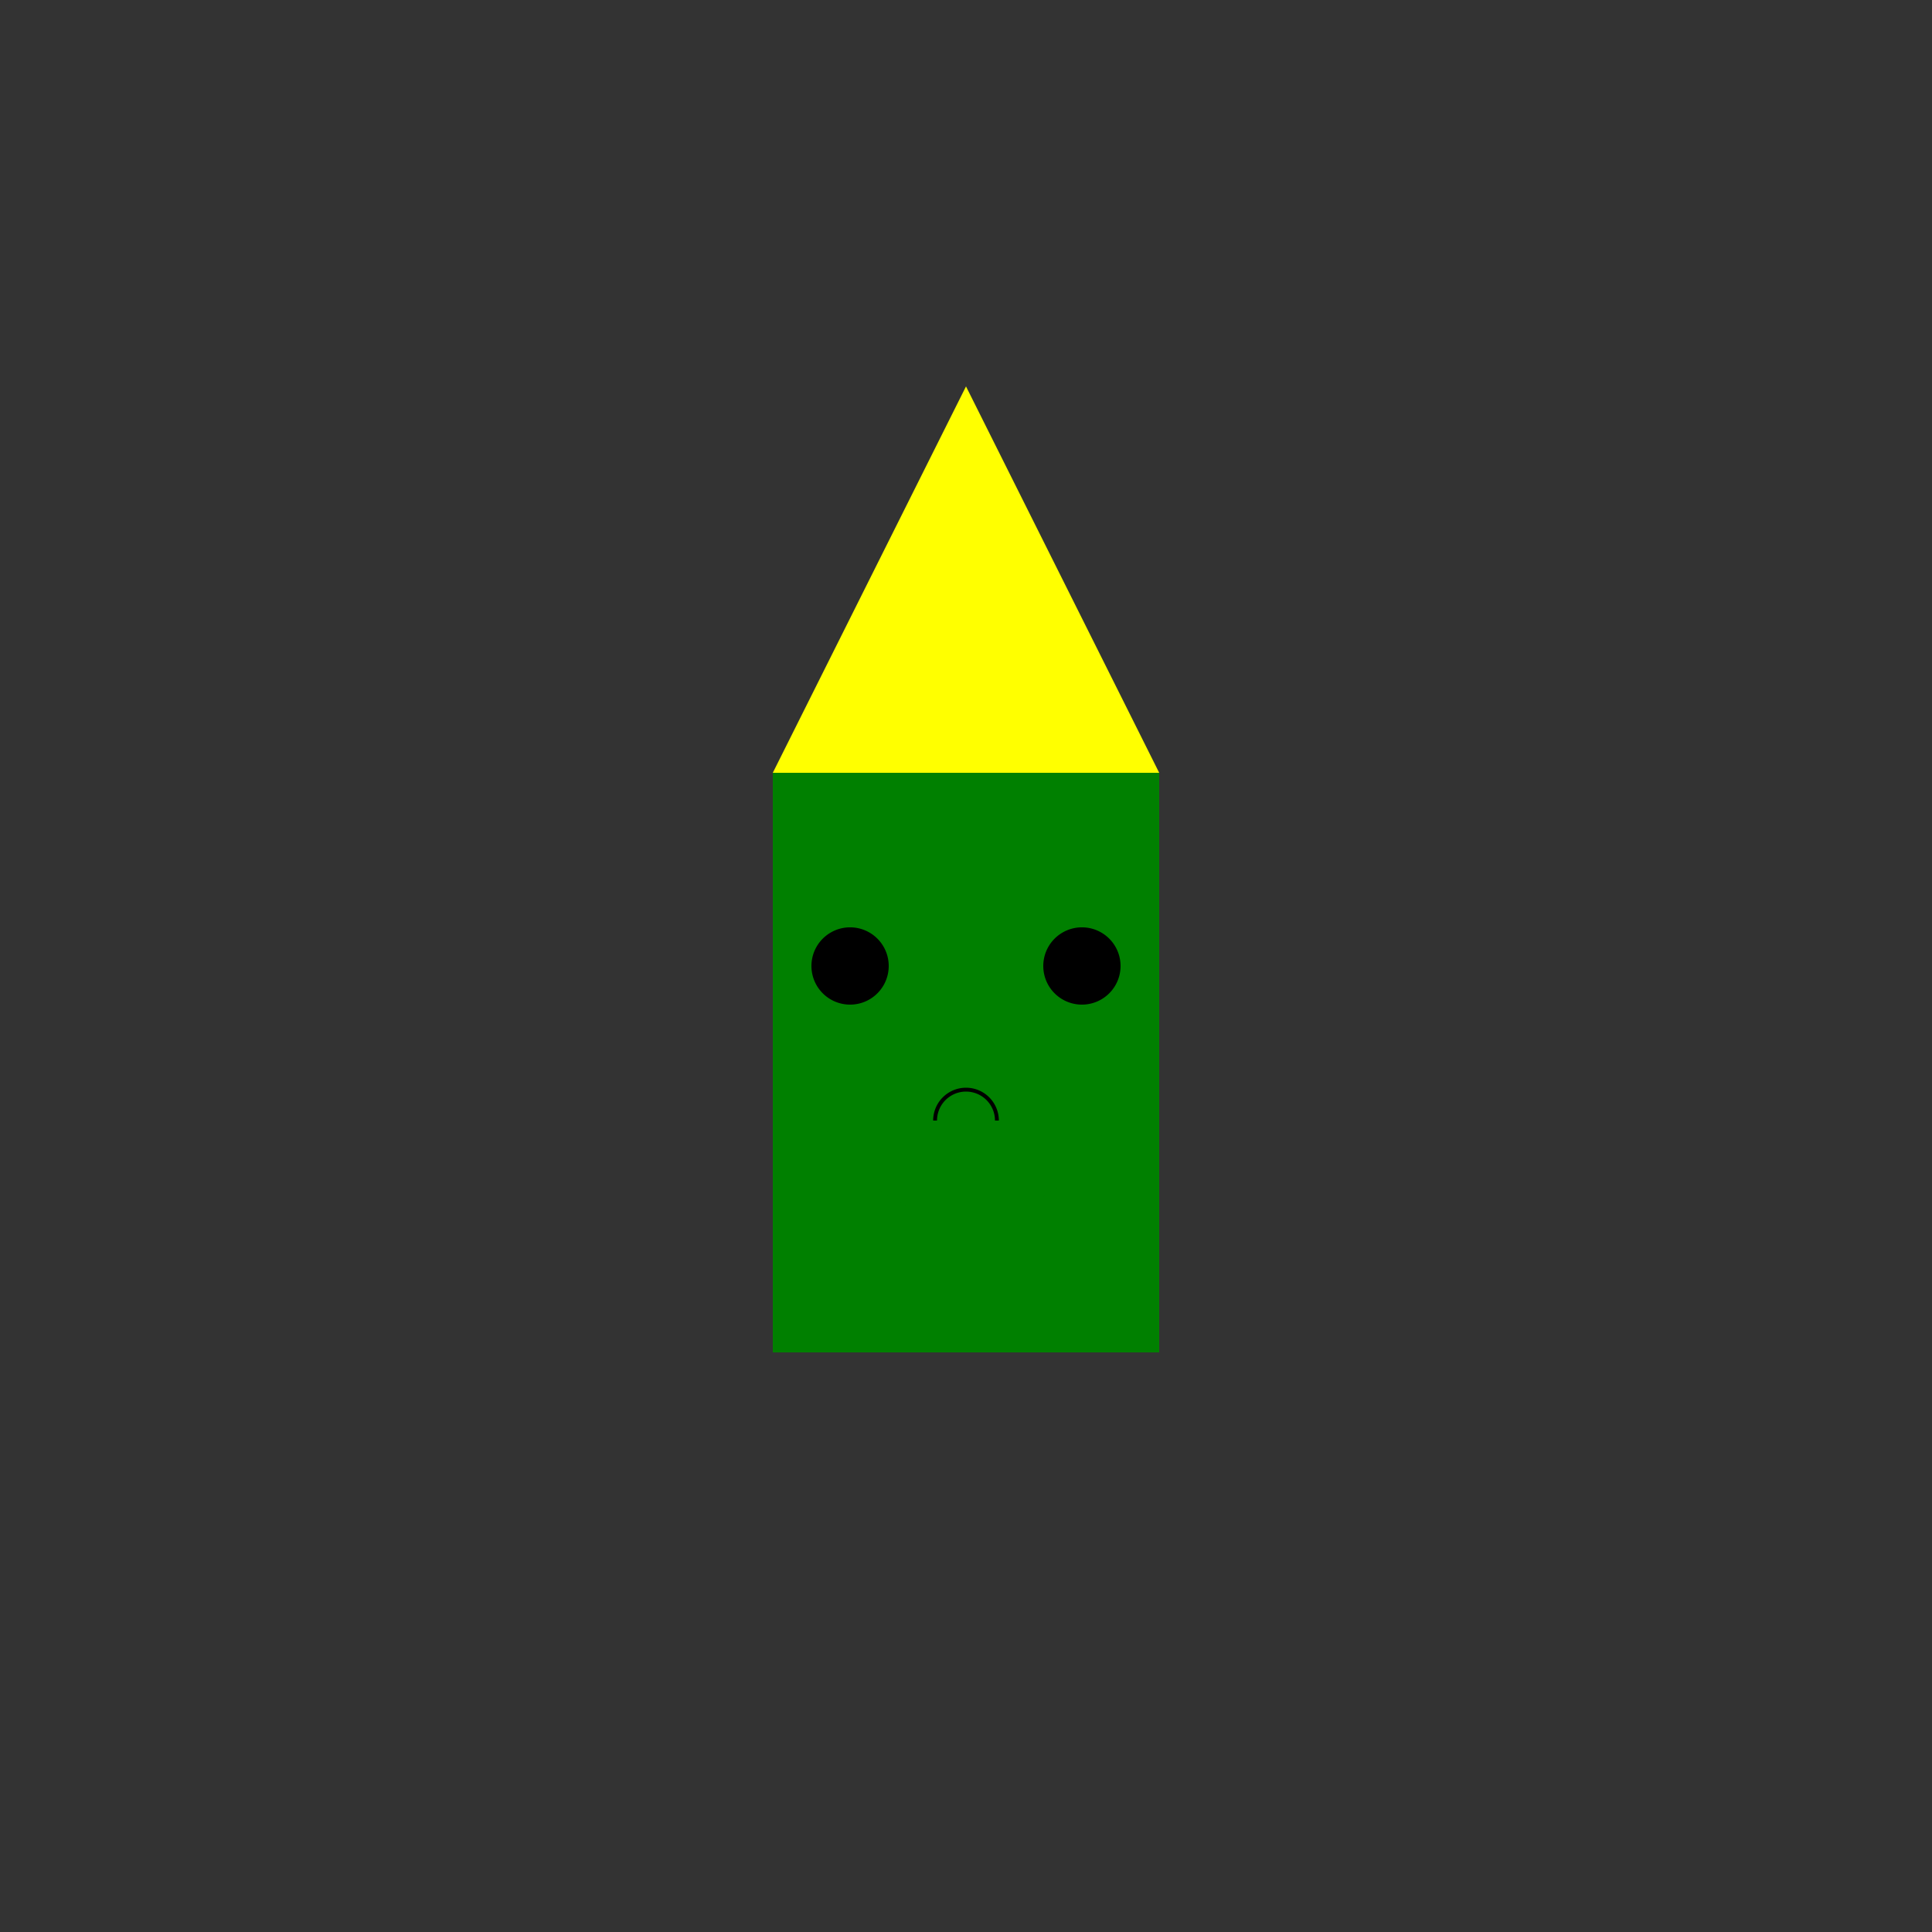
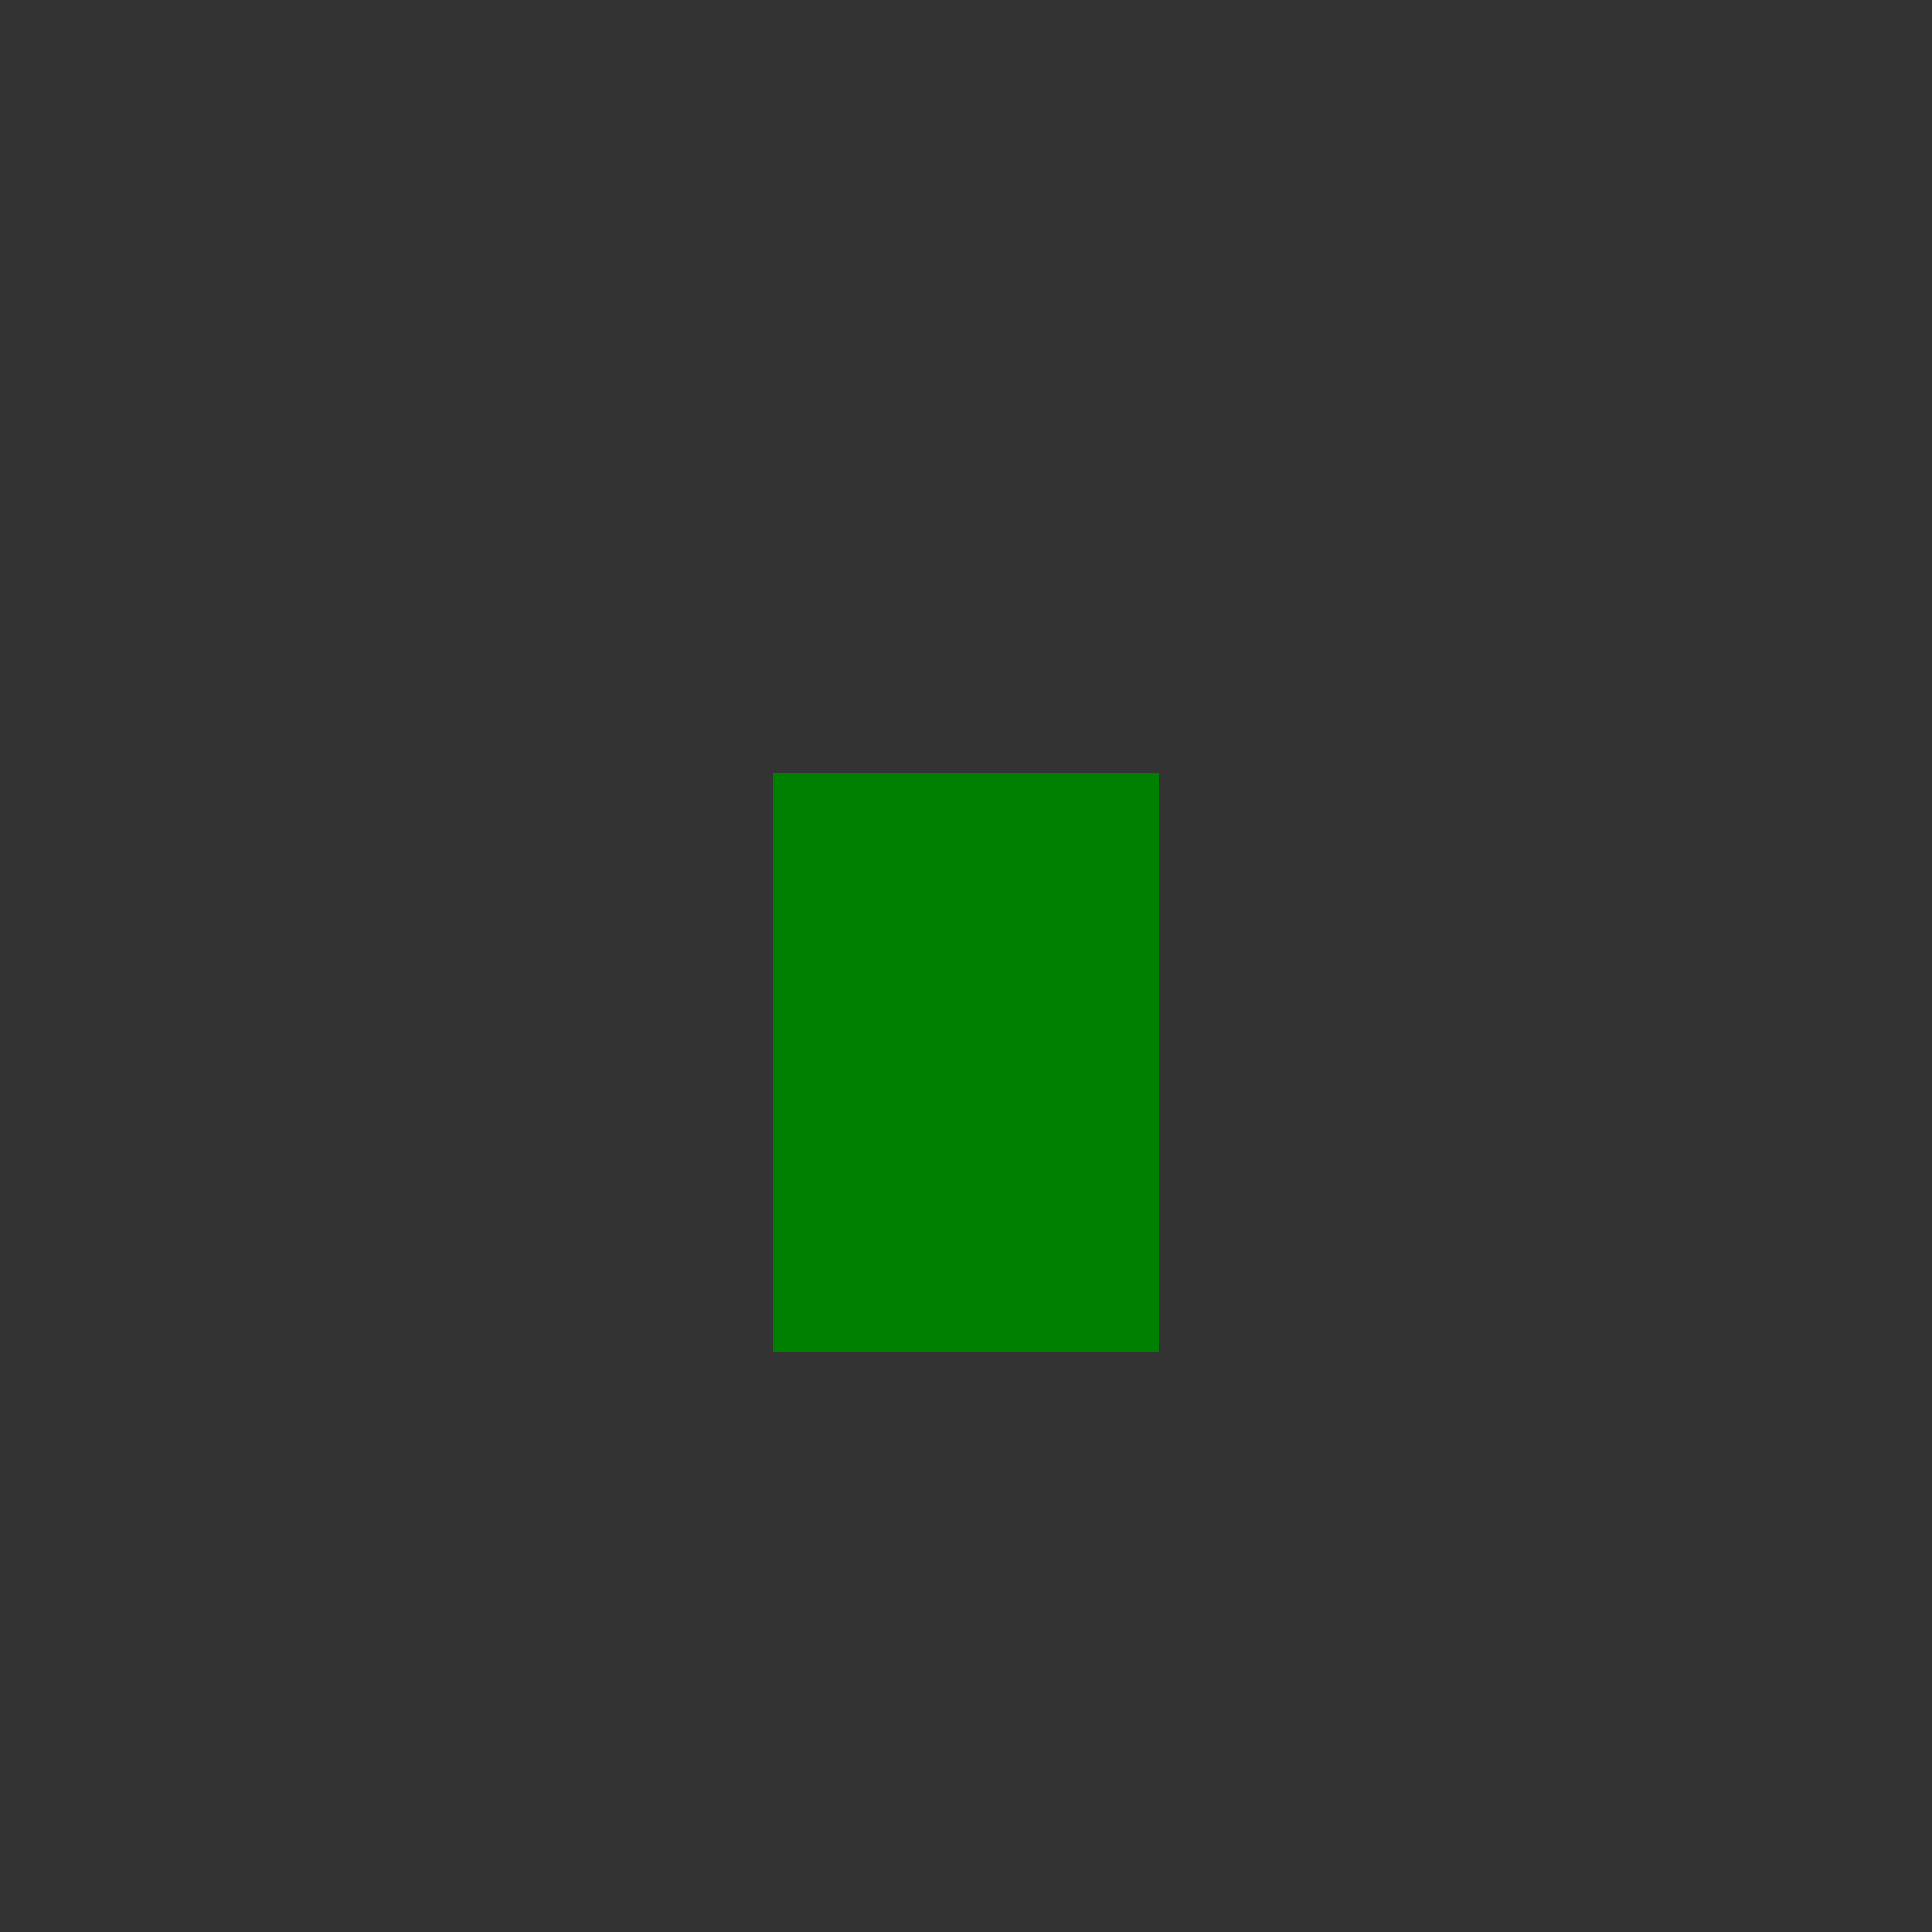
<svg xmlns="http://www.w3.org/2000/svg" width="500" height="500">
  <rect width="100%" height="100%" fill="#333333" stroke="none" />
  <defs />
  <g>
    <rect fill="green" stroke="none" x="200" y="200" width="100" height="150" />
-     <path fill="yellow" stroke="none" paint-order="stroke fill markers" d=" M 200 200 L 300 200 L 250 100 Z" />
-     <path fill="green" stroke="none" paint-order="stroke fill markers" d=" M 290 275 A 40 40 0 1 1 290 274.96" />
-     <path fill="black" stroke="none" paint-order="stroke fill markers" d=" M 230 250 A 10 10 0 1 1 230 249.99" />
-     <path fill="black" stroke="none" paint-order="stroke fill markers" d=" M 290 250 A 10 10 0 1 1 290 249.99" />
-     <path fill="none" stroke="#000000" paint-order="fill stroke markers" d=" M 258 290 A 8 8 0 1 0 242 290" stroke-miterlimit="10" stroke-dasharray="" />
  </g>
</svg>